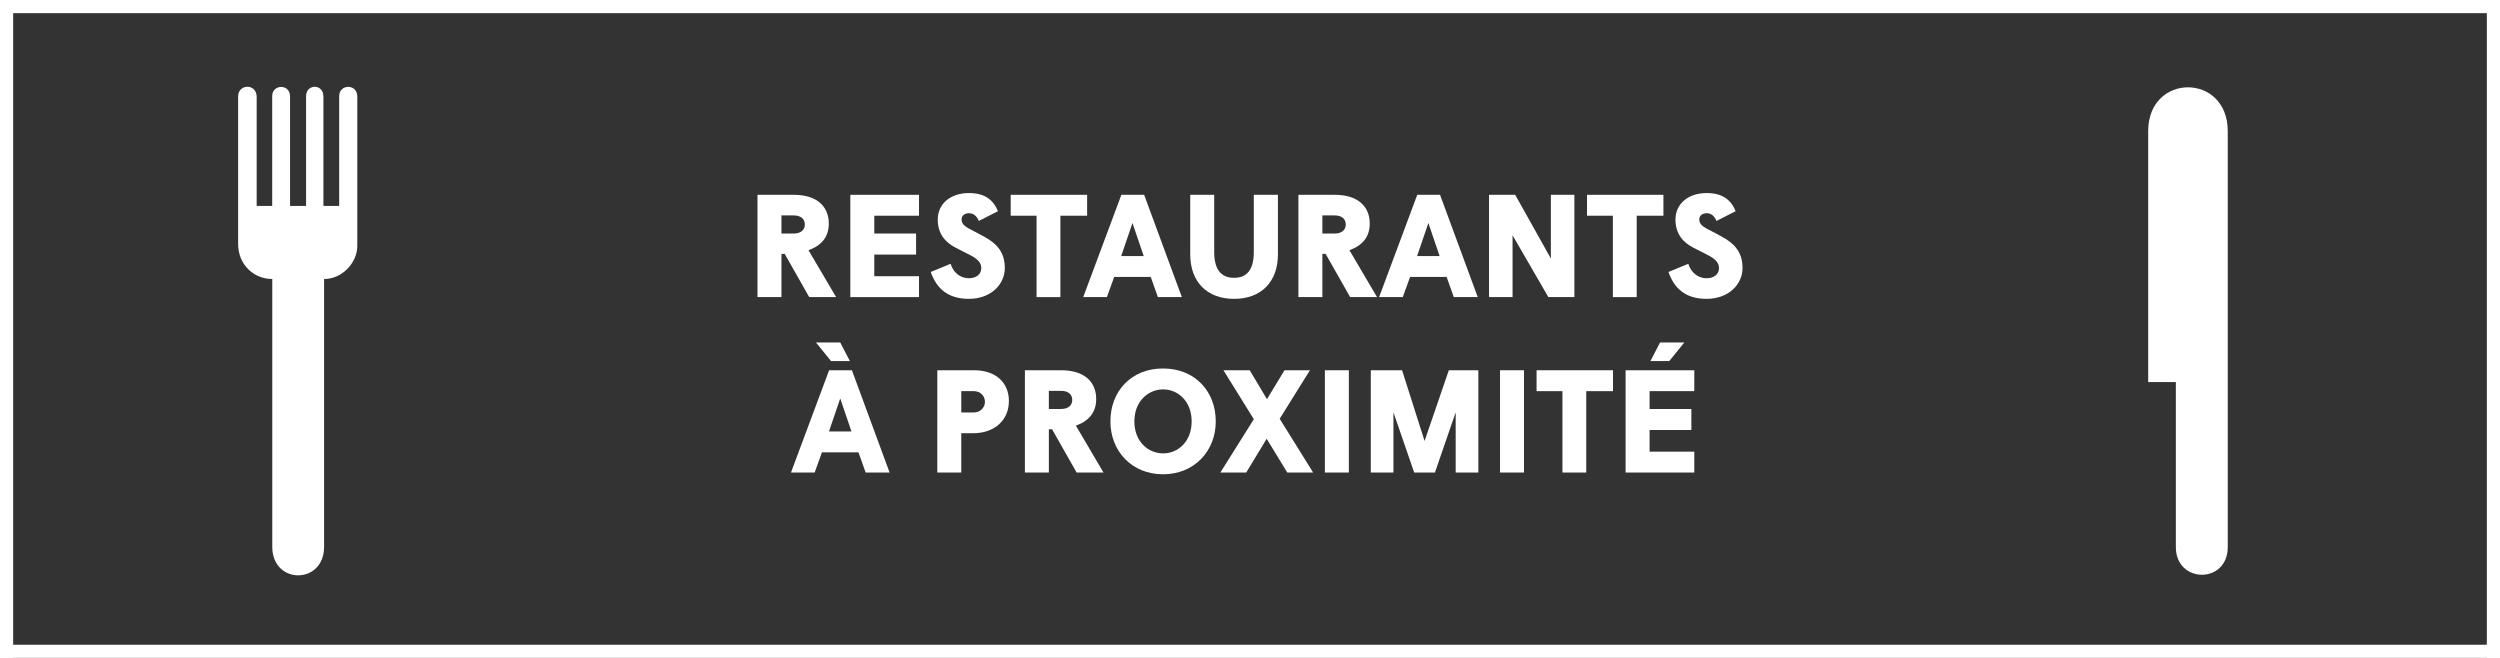
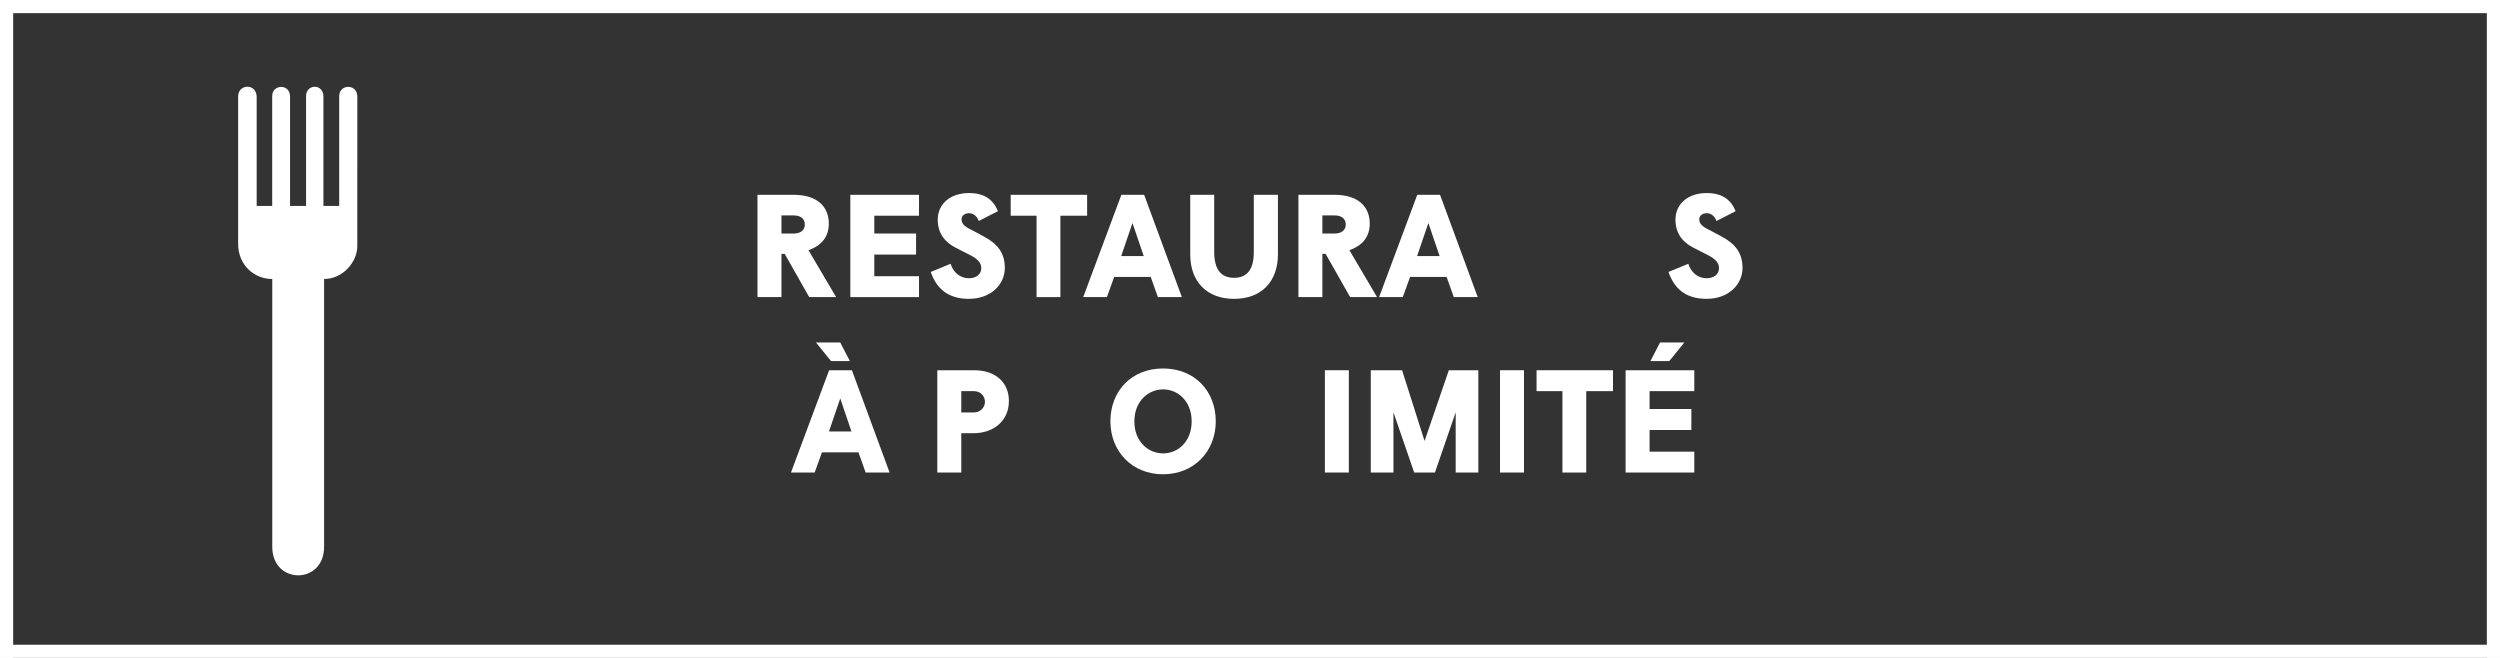
<svg xmlns="http://www.w3.org/2000/svg" version="1.1" id="Layer_1" x="0px" y="0px" width="190px" height="50px" viewBox="0 0 190 50" enable-background="new 0 0 190 50" xml:space="preserve">
  <rect x="0" y="0" width="190" height="50" fill="#333333" stroke="none" />
  <path id="path2360" fill="#FFFFFF" d="M27.154,18.708c0,1.205-1.098,2.496-2.523,2.496v20.354c0,2.89-3.938,2.89-3.938,0V21.204  c-1.387,0-2.595-1.068-2.595-2.669V7.333c0-0.976,1.409-1.012,1.409,0.038v8.281h1.18V7.296c0-0.897,1.356-0.955,1.356,0.037v8.319  h1.219V7.305c0-0.935,1.318-0.973,1.318,0.038v8.31h1.199V7.305c0-0.926,1.376-0.964,1.376,0.038L27.154,18.708z" />
-   <path id="path2362" fill="#FFFFFF" d="M169.309,9.965v31.613c0,2.825-3.945,2.784-3.945,0V29.035h-2.102V9.965  C163.262,5.526,169.309,5.526,169.309,9.965z" />
  <g>
    <path fill="#FFFFFF" d="M57.569,14.806h2.765c1.722,0,2.655,0.855,2.655,2.188c0,1.033-0.578,1.677-1.544,2.021l2.099,3.564H61.5   l-1.865-3.287H59.39v3.287h-1.821V14.806z M60.323,17.748c0.534,0,0.844-0.266,0.844-0.688c0-0.433-0.322-0.688-0.844-0.688H59.39   v1.376H60.323z" />
    <path fill="#FFFFFF" d="M64.625,14.806h5.22v1.588h-3.399v1.354h3.176v1.6h-3.176v1.644h3.399v1.588h-5.22V14.806z" />
    <path fill="#FFFFFF" d="M70.736,20.669l1.51-0.621c0.211,0.688,0.755,1.099,1.388,1.099c0.555,0,0.944-0.3,0.944-0.766   c0-0.378-0.223-0.678-0.877-1.011c-0.155-0.078-0.955-0.479-1.089-0.556c-0.711-0.366-1.344-0.999-1.344-2.121   c0-1.188,0.944-2.021,2.377-2.021c1.188,0,1.843,0.511,2.199,1.377l-1.455,0.744c-0.144-0.355-0.39-0.589-0.744-0.589   c-0.322,0-0.566,0.178-0.566,0.467c0,0.277,0.145,0.477,0.578,0.711c0.088,0.043,1.021,0.532,1.11,0.588   c1.088,0.578,1.599,1.288,1.599,2.398c0,1.244-1.055,2.344-2.732,2.344C72.046,22.713,71.18,21.935,70.736,20.669z" />
    <path fill="#FFFFFF" d="M78.779,16.394h-1.966v-1.588h5.808v1.588H80.59v6.186h-1.811V16.394z" />
    <path fill="#FFFFFF" d="M85.224,14.806h1.732l2.865,7.773H88l-0.545-1.532h-2.776l-0.555,1.532h-1.799L85.224,14.806z    M86.923,19.459l-0.855-2.51l-0.856,2.51H86.923z" />
    <path fill="#FFFFFF" d="M90.458,19.337v-4.531h1.821v4.342c0,1.288,0.488,1.966,1.51,1.966c1.022,0,1.5-0.678,1.5-1.966v-4.342   h1.833v4.531c0,2.064-1.255,3.376-3.332,3.376S90.458,21.401,90.458,19.337z" />
    <path fill="#FFFFFF" d="M98.68,14.806h2.765c1.722,0,2.655,0.855,2.655,2.188c0,1.033-0.578,1.677-1.544,2.021l2.099,3.564h-2.044   l-1.865-3.287H100.5v3.287h-1.82V14.806z M101.434,17.748c0.533,0,0.844-0.266,0.844-0.688c0-0.433-0.322-0.688-0.844-0.688H100.5   v1.376H101.434z" />
    <path fill="#FFFFFF" d="M107.711,14.806h1.732l2.865,7.773h-1.82l-0.545-1.532h-2.776l-0.556,1.532h-1.798L107.711,14.806z    M109.41,19.459l-0.854-2.51l-0.856,2.51H109.41z" />
-     <path fill="#FFFFFF" d="M113.168,14.806h1.988l2.71,4.842v-4.842h1.787v7.773h-1.977l-2.721-4.697v4.697h-1.788V14.806z" />
-     <path fill="#FFFFFF" d="M122.578,16.394h-1.965v-1.588h5.807v1.588h-2.031v6.186h-1.811V16.394z" />
    <path fill="#FFFFFF" d="M126.803,20.669l1.51-0.621c0.211,0.688,0.755,1.099,1.388,1.099c0.556,0,0.944-0.3,0.944-0.766   c0-0.378-0.223-0.678-0.877-1.011c-0.156-0.078-0.955-0.479-1.09-0.556c-0.71-0.366-1.343-0.999-1.343-2.121   c0-1.188,0.944-2.021,2.376-2.021c1.189,0,1.844,0.511,2.199,1.377l-1.455,0.744c-0.144-0.355-0.389-0.589-0.744-0.589   c-0.321,0-0.566,0.178-0.566,0.467c0,0.277,0.145,0.477,0.578,0.711c0.088,0.043,1.021,0.532,1.11,0.588   c1.088,0.578,1.599,1.288,1.599,2.398c0,1.244-1.055,2.344-2.731,2.344C128.112,22.713,127.246,21.935,126.803,20.669z" />
    <path fill="#FFFFFF" d="M63.012,28.139h1.733l2.865,7.773h-1.821l-0.544-1.533h-2.777l-0.555,1.533h-1.799L63.012,28.139z    M64.589,27.439h-1.432l-1.144-1.411h1.844L64.589,27.439z M64.711,32.792l-0.854-2.51l-0.855,2.51H64.711z" />
    <path fill="#FFFFFF" d="M71.235,28.139h2.798c1.71,0,2.644,1,2.644,2.332c0,1.455-1.088,2.454-2.709,2.454h-0.911v2.987h-1.821   V28.139z M74,31.348c0.523,0,0.856-0.389,0.856-0.811c0-0.434-0.333-0.811-0.856-0.811h-0.943v1.621H74z" />
-     <path fill="#FFFFFF" d="M77.892,28.139h2.765c1.721,0,2.654,0.855,2.654,2.188c0,1.033-0.578,1.677-1.544,2.021l2.099,3.564h-2.043   l-1.865-3.287h-0.244v3.287h-1.821V28.139z M80.646,31.082c0.533,0,0.844-0.267,0.844-0.689c0-0.433-0.322-0.688-0.844-0.688   h-0.933v1.377H80.646z" />
    <path fill="#FFFFFF" d="M84.391,32.025c0-2.287,1.577-4.021,3.999-4.021c2.42,0,4.008,1.733,4.008,4.021   c0,2.266-1.643,4.02-4.008,4.02S84.391,34.291,84.391,32.025z M90.566,32.025c0-1.544-1.056-2.432-2.166-2.432   c-1.122,0-2.188,0.888-2.188,2.432c0,1.543,1.054,2.432,2.188,2.432C89.521,34.457,90.566,33.568,90.566,32.025z" />
-     <path fill="#FFFFFF" d="M95.291,31.859l-2.311-3.721h1.999l1.31,2.199l1.334-2.199h1.932l-2.299,3.688l2.543,4.086h-1.966   l-1.565-2.565l-1.556,2.565h-1.965L95.291,31.859z" />
    <path fill="#FFFFFF" d="M100.691,28.139h1.821v7.773h-1.821V28.139z" />
    <path fill="#FFFFFF" d="M104.18,28.139h2.377l1.71,5.375l1.844-5.375h2.243v7.773h-1.722v-4.575l-1.576,4.575h-1.577l-1.577-4.575   v4.575h-1.722V28.139z" />
    <path fill="#FFFFFF" d="M114.002,28.139h1.821v7.773h-1.821V28.139z" />
    <path fill="#FFFFFF" d="M118.746,29.727h-1.967v-1.588h5.809v1.588h-2.033v6.186h-1.809V29.727z" />
    <path fill="#FFFFFF" d="M123.546,28.139h5.22v1.588h-3.398v1.355h3.176v1.599h-3.176v1.644h3.398v1.588h-5.22V28.139z    M126.166,26.028h1.844l-1.143,1.411h-1.433L126.166,26.028z" />
  </g>
  <rect fill="#FFFFFF" width="1" height="50" />
  <rect x="189" fill="#FFFFFF" width="1" height="50" />
  <rect fill="#FFFFFF" width="190" height="1" />
  <rect y="49" fill="#FFFFFF" width="190" height="1" />
</svg>